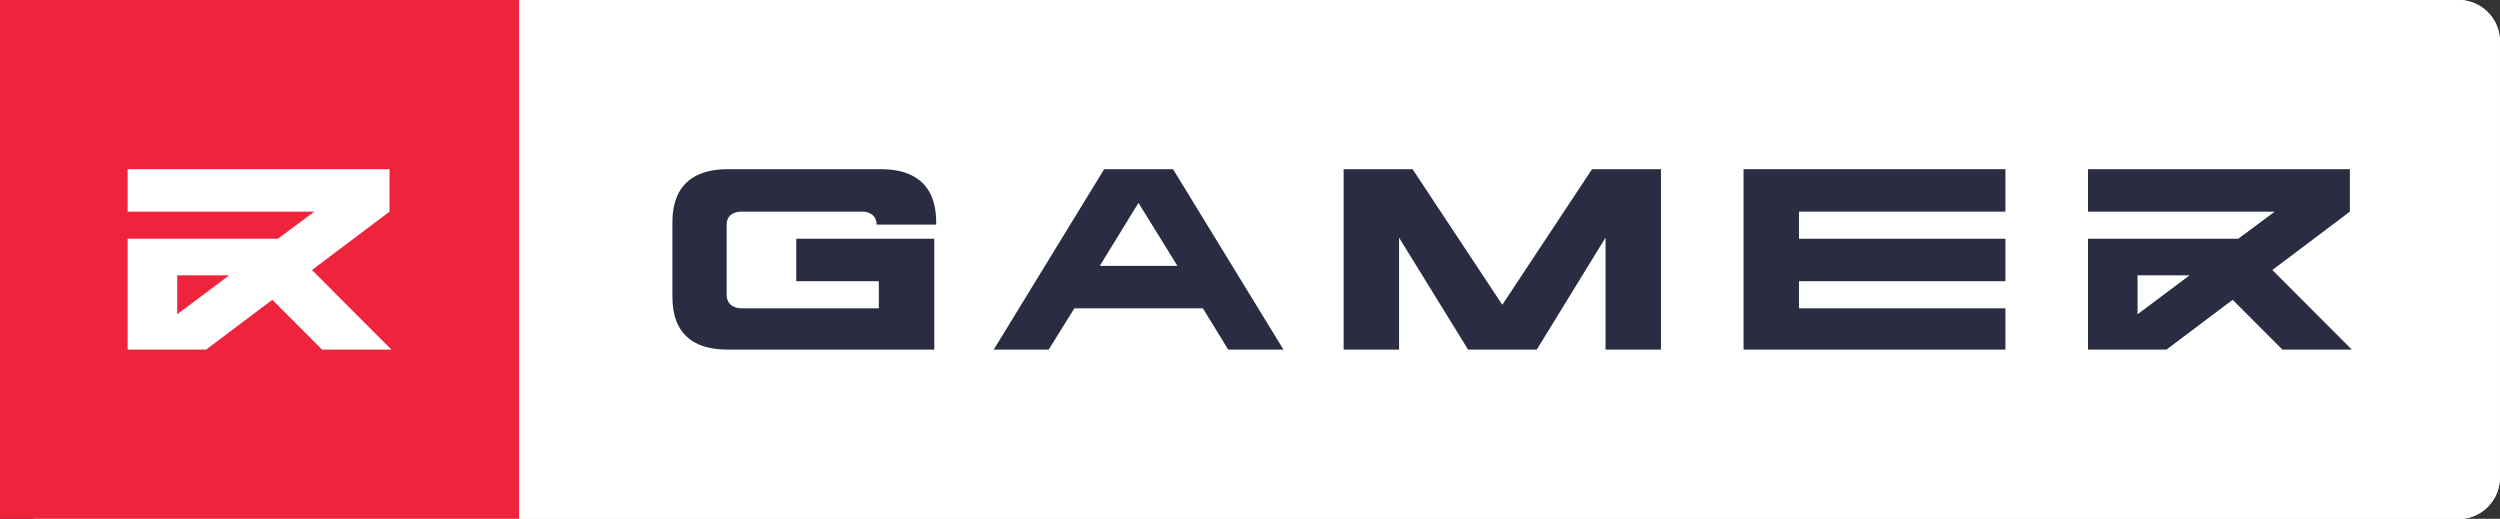
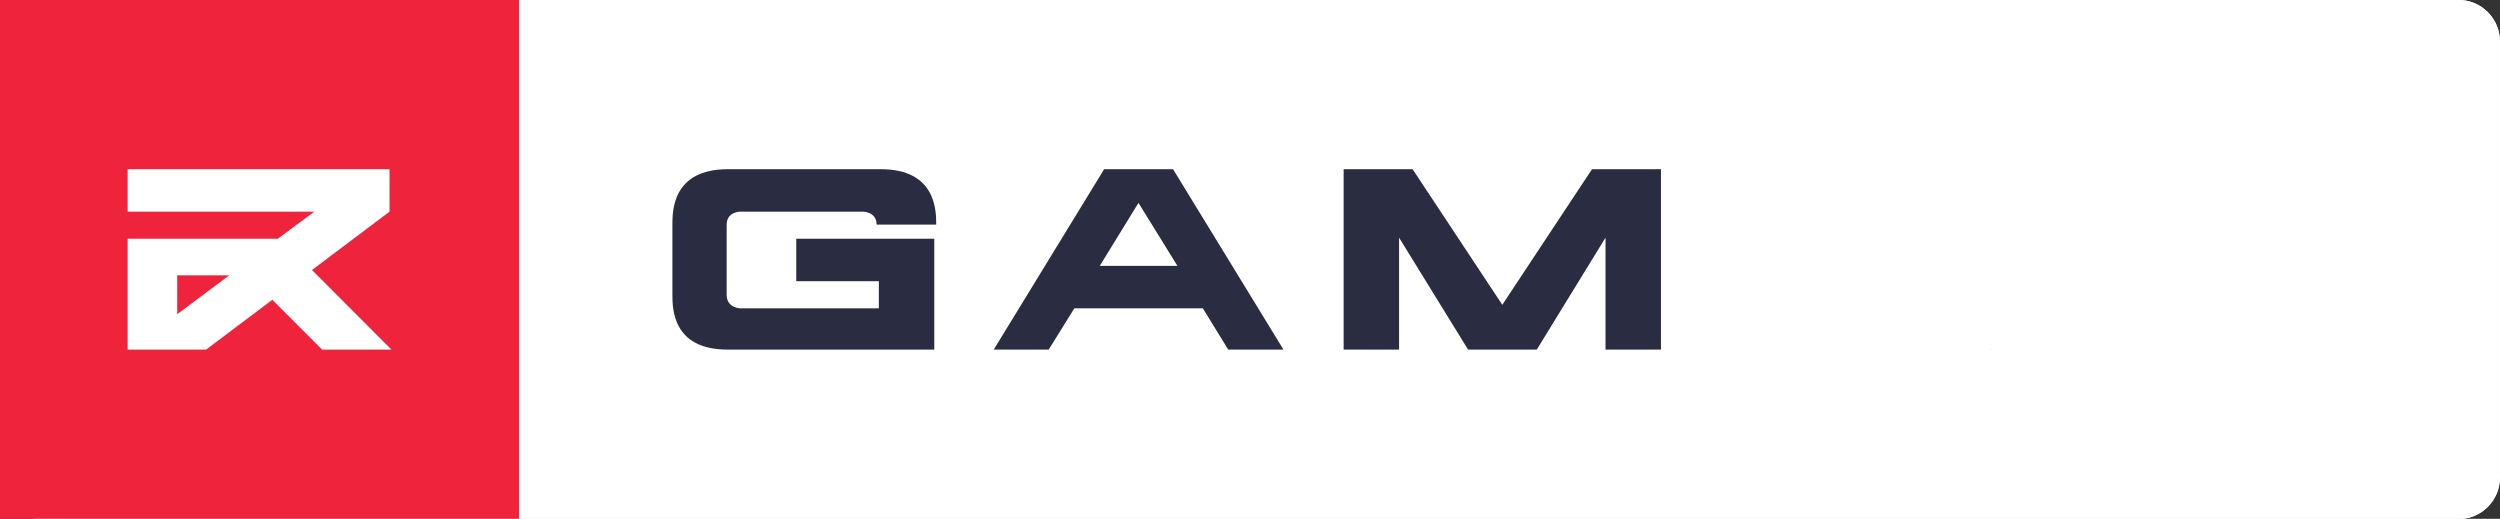
<svg xmlns="http://www.w3.org/2000/svg" xmlns:ns1="http://www.serif.com/" width="100%" height="100%" viewBox="0 0 1012 210" version="1.1" xml:space="preserve" style="fill-rule:evenodd;clip-rule:evenodd;stroke-linejoin:round;stroke-miterlimit:2;">
  <rect x="0" y="0" width="1012" height="210" fill="#333333" stroke="none" />
  <g id="our-white-F8FFFF6" ns1:id="our white F8FFFF6" transform="matrix(0.894,0,0,0.526,24.365,37.529)">
    <path d="M1104.71,-39.437C1104.71,-57.077 1096.29,-71.398 1085.92,-71.398L-8.462,-71.398C-18.833,-71.398 -27.253,-57.077 -27.253,-39.437L-27.253,296.158C-27.253,313.798 -18.833,328.12 -8.462,328.12L1085.92,328.12C1096.29,328.12 1104.71,313.798 1104.71,296.158L1104.71,-39.437Z" style="fill:rgb(248,255,246);" />
  </g>
  <g id="pure-white-FFFFFF" ns1:id="pure white FFFFFF" transform="matrix(0.894,0,0,0.526,24.365,37.529)">
    <path d="M1104.71,-39.437C1104.71,-57.077 1096.29,-71.398 1085.92,-71.398L-8.462,-71.398C-18.833,-71.398 -27.253,-57.077 -27.253,-39.437L-27.253,296.158C-27.253,313.798 -18.833,328.12 -8.462,328.12L1085.92,328.12C1096.29,328.12 1104.71,313.798 1104.71,296.158L1104.71,-39.437Z" style="fill:white;" />
  </g>
  <g id="given">
    <path d="M805.842,141.511L806.067,141.511L806.067,141.349L805.842,141.511Z" style="fill:rgb(42,45,65);fill-rule:nonzero;" />
    <path d="M299.679,85.671L349.323,85.671C349.323,85.671 354.848,85.671 354.848,90.921L378.978,90.921C378.978,85.389 378.978,68.489 356.534,68.489L294.632,68.489C272.188,68.489 272.188,85.389 272.188,90.921L272.188,119.223C272.188,124.821 272.188,141.511 294.469,141.511L378.199,141.511L378.199,96.648L322.328,96.648L322.328,113.83L355.755,113.83L355.755,124.807L299.765,124.807C299.765,124.807 294.154,124.807 294.154,119.318L294.154,90.921C294.154,85.671 299.679,85.671 299.679,85.671Z" style="fill:rgb(42,45,65);fill-rule:nonzero;" />
    <path d="M446.959,68.489L402.267,141.511L424.52,141.511L434.901,124.807L486.909,124.807L497.186,141.511L519.544,141.511L474.852,68.489L446.959,68.489ZM445.187,107.625L460.855,82.12L476.618,107.625L445.187,107.625Z" style="fill:rgb(42,45,65);fill-rule:nonzero;" />
    <path d="M608.13,123.375L571.814,68.489L543.902,68.489L543.902,141.511L566.346,141.511L566.346,96.204L594.272,141.511L622.093,141.511L649.914,96.204L649.914,141.511L672.358,141.511L672.358,68.489L644.446,68.489L608.13,123.375Z" style="fill:rgb(42,45,65);fill-rule:nonzero;" />
-     <path d="M705.785,141.511L811.797,141.511L811.797,124.807L728.229,124.807L728.229,113.83L811.797,113.83L811.797,96.648L728.229,96.648L728.229,85.671L811.797,85.671L811.797,68.489L705.785,68.489L705.785,141.511Z" style="fill:rgb(42,45,65);fill-rule:nonzero;" />
-     <path d="M919.843,109.3L951.236,85.671L951.236,68.489L845.224,68.489L845.224,85.671L920.817,85.671L906.014,96.648L845.224,96.648L845.224,141.511L876.985,141.511L903.789,121.356L923.921,141.511L952,141.511L919.843,109.3ZM865.29,127.198L865.29,111.448L886.354,111.448L865.295,127.198L865.29,127.198Z" style="fill:rgb(42,45,65);fill-rule:nonzero;" />
    <rect x="0" y="0" width="210.113" height="210" style="fill:rgb(239,35,60);fill-rule:nonzero;" />
    <path d="M126.288,109.3L157.681,85.671L157.681,68.489L51.669,68.489L51.669,85.671L127.262,85.671L112.458,96.648L51.669,96.648L51.669,141.511L83.429,141.511L110.233,121.356L130.366,141.511L158.445,141.511L126.288,109.3ZM71.735,127.198L71.735,111.448L92.799,111.448L71.739,127.198L71.735,127.198Z" style="fill:white;fill-rule:nonzero;" />
  </g>
</svg>